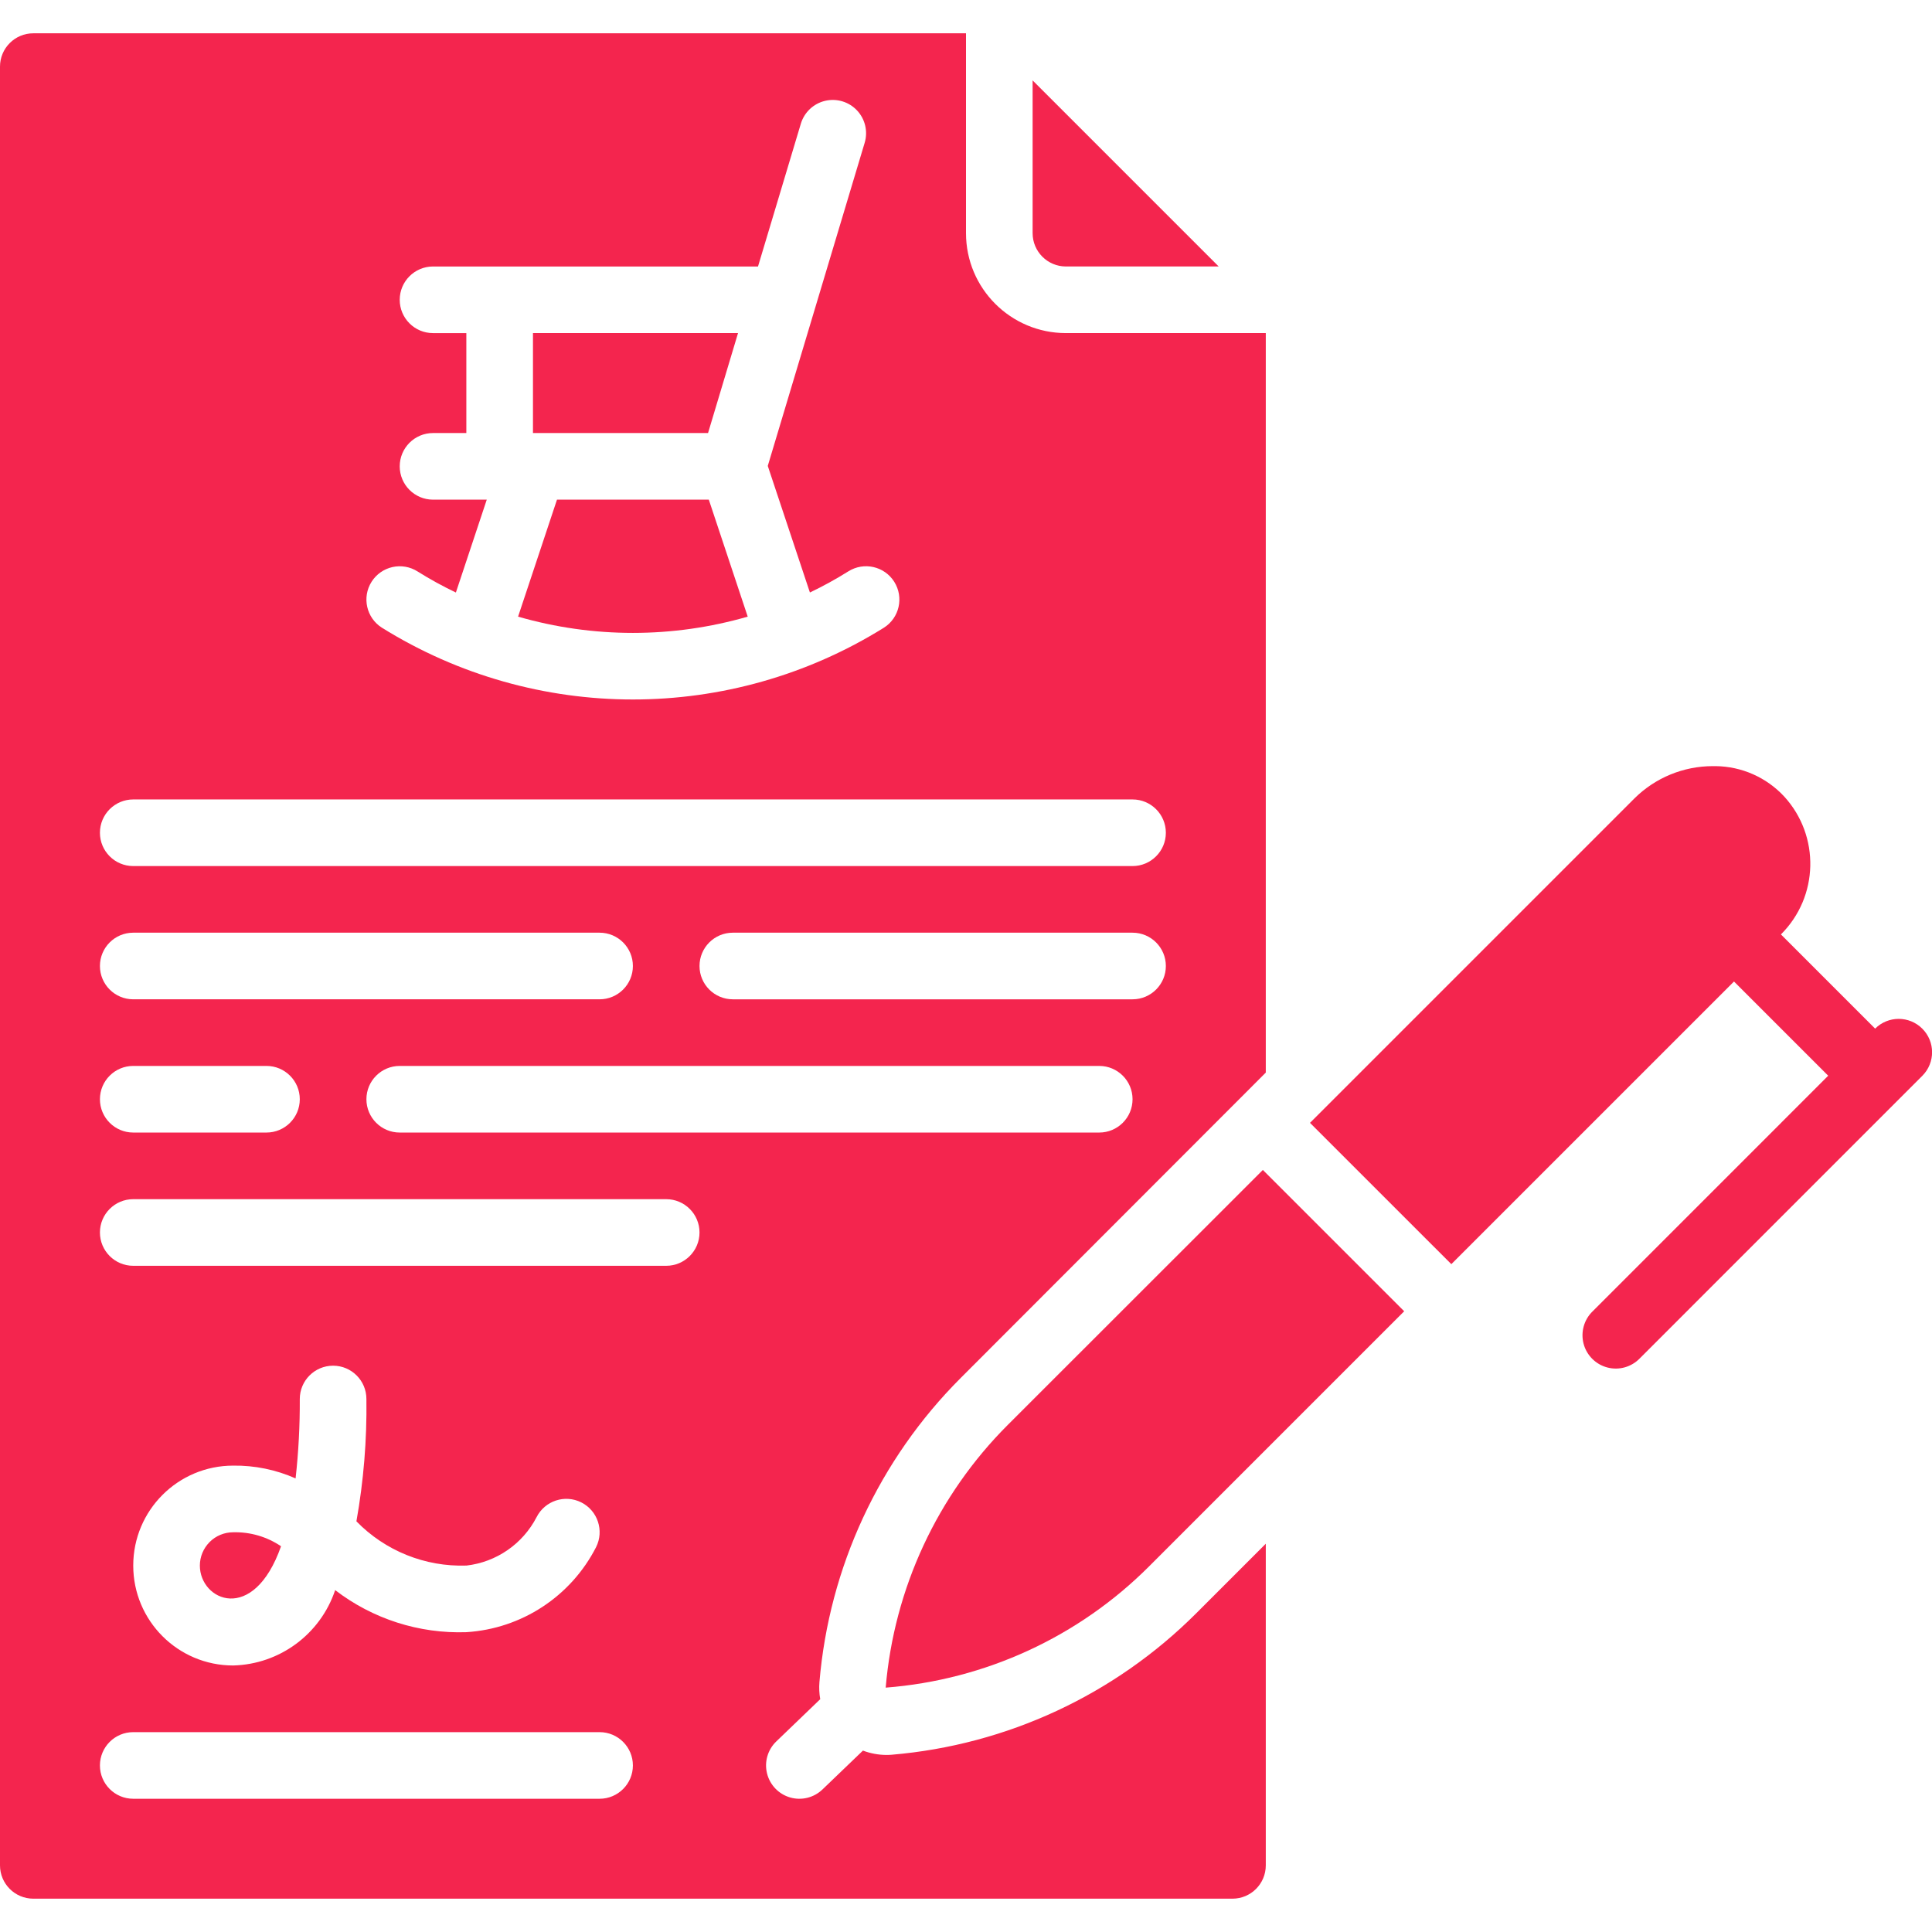
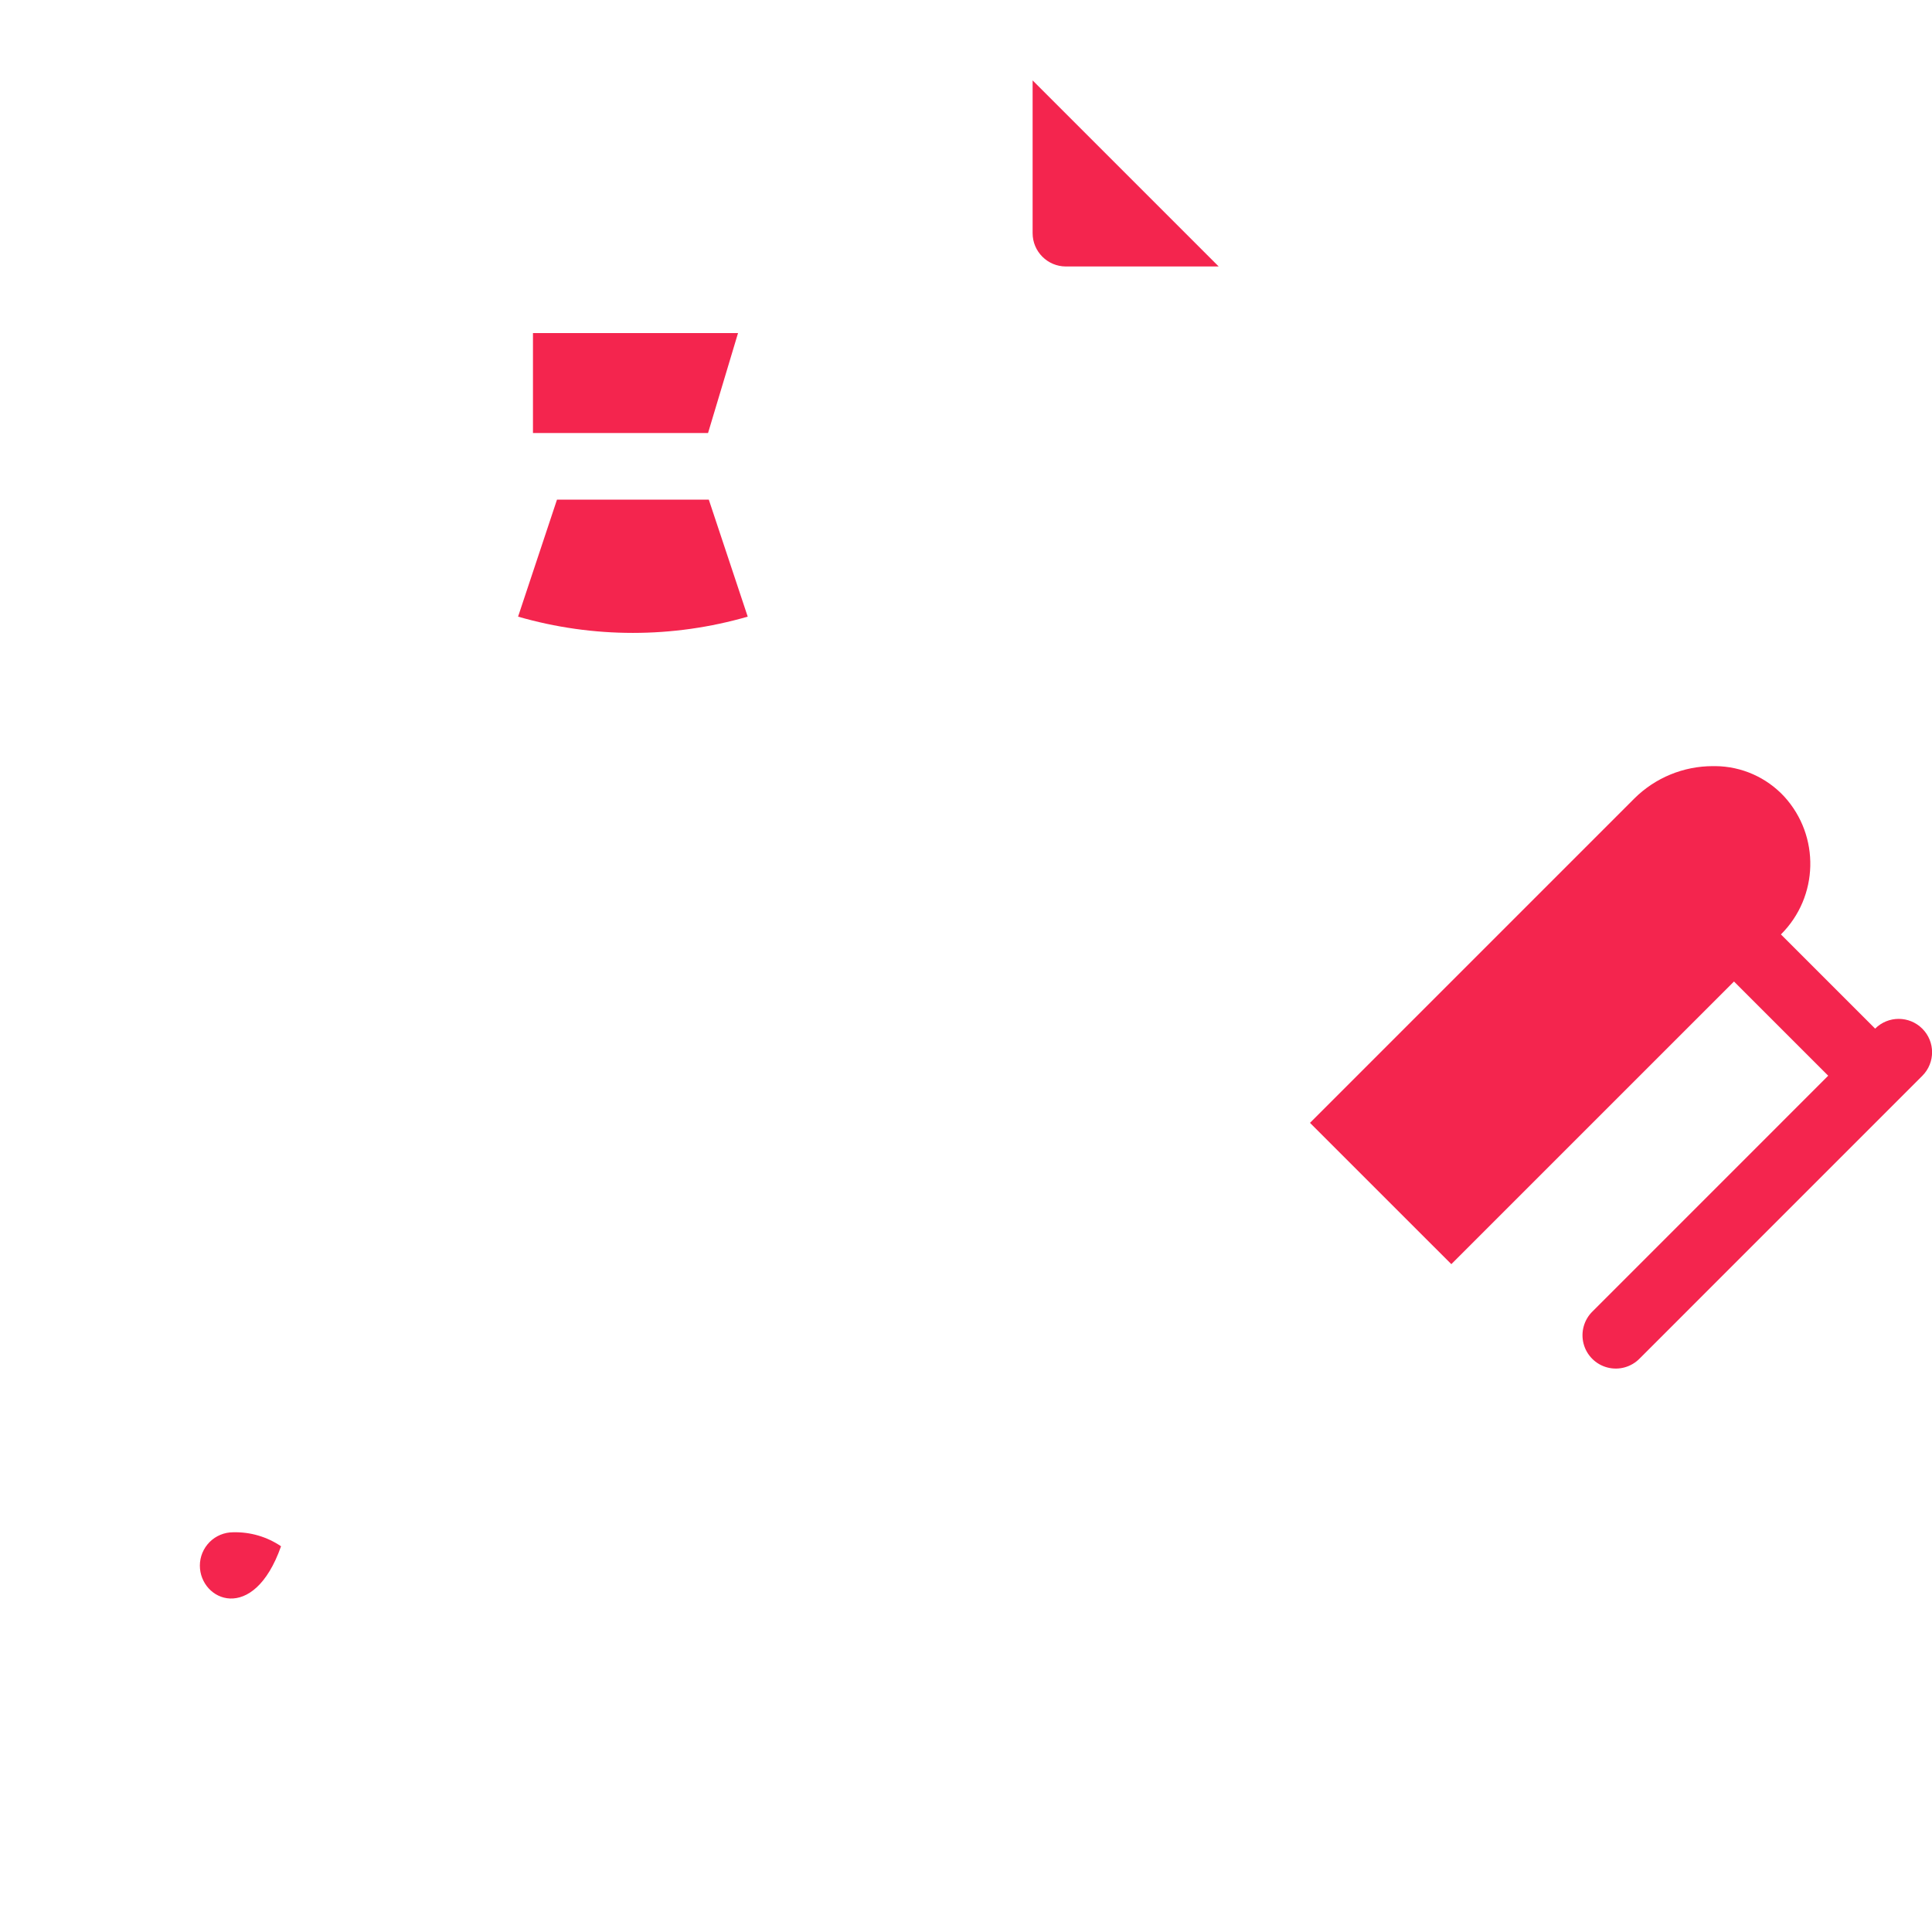
<svg xmlns="http://www.w3.org/2000/svg" height="512px" viewBox="0 0 58 56" width="512px">
  <g>
    <g id="Page-1" fill="none" fill-rule="evenodd">
      <g id="036---Pension-Contract" fill="rgb(0,0,0)" fill-rule="nonzero">
        <path id="Shape" d="m6 46c0 1.049 1.606 1.78 2.437-.58-.423-.287-.926-.433-1.437-.42-.265 0-.52.105-.707.293s-.293.442-.293.707z" data-original="#000000" class="active-path" data-old_color="#000000" fill="#f4254e" />
        <path id="Shape" d="m22.447 17.512-1.168-3.512h-4.558l-1.168 3.512c2.252.651 4.642.651 6.894 0z" data-original="#000000" class="active-path" data-old_color="#000000" fill="#f4254e" />
        <path id="Shape" d="m32 7h4.586l-5.586-5.586v4.586c0 .552.448 1 1 1z" data-original="#000000" class="active-path" data-old_color="#000000" fill="#f4254e" />
        <path id="Shape" d="m22.156 9h-6.156v3h5.256z" data-original="#000000" class="active-path" data-old_color="#000000" fill="#f4254e" />
        <path id="Shape" d="m57.707 29.88c-.39-.39-1.024-.39-1.414 0l-2.828-2.828c1.136-1.13 1.18-2.954.1-4.138-.533-.576-1.28-.907-2.065-.914h-.08c-.881 0-1.727.348-2.353.969l-9.74 9.74 4.243 4.242 8.486-8.485 2.828 2.828-7.071 7.072c-.26.251-.364.623-.273.973.092.35.365.623.714.714.35.092.721-.013.973-.273l8.485-8.486c.389-.392.387-1.025-.005-1.414z" data-original="#000000" class="active-path" data-old_color="#000000" fill="#f4254e" />
-         <path id="Shape" d="m30.254 41.777c-2.114 2.114-3.413 4.908-3.665 7.887 2.988-.231 5.794-1.524 7.911-3.644l7.655-7.655-4.243-4.242z" data-original="#000000" class="active-path" data-old_color="#000000" fill="#f4254e" />
-         <path id="Shape" d="m26.777 51.678c-.057.005-.114.007-.171.007-.239-.002-.476-.046-.7-.131l-1.215 1.167c-.258.248-.628.339-.971.24-.343-.099-.607-.374-.693-.721s.02-.713.278-.961l1.319-1.268c-.03-.169-.038-.34-.024-.511.291-3.45 1.794-6.686 4.243-9.134l9.157-9.166v-22.2h-6c-1.657 0-3-1.343-3-3v-6h-28c-.552 0-1 .448-1 1v54c0 .552.448 1 1 1h36c.552 0 1-.448 1-1v-9.656l-2.09 2.09c-2.448 2.448-5.683 3.951-9.133 4.244zm6.223-18.678h-21c-.552 0-1-.448-1-1s.448-1 1-1h21c.552 0 1 .448 1 1s-.448 1-1 1zm1-4h-12c-.552 0-1-.448-1-1s.448-1 1-1h12c.552 0 1 .448 1 1s-.448 1-1 1zm-22.845-12.535c.142-.224.367-.383.626-.441.259-.058.53-.011.754.131.371.233.756.444 1.151.633l.927-2.788h-1.613c-.552 0-1-.448-1-1s.448-1 1-1h1v-3h-1c-.552 0-1-.448-1-1s.448-1 1-1h9.756l1.286-4.287c.103-.342.38-.604.728-.686.348-.082.713.027.958.287.245.26.333.631.23.973l-2.909 9.7 1.265 3.8c.395-.189.78-.4 1.151-.633.467-.295 1.085-.157 1.38.31.295.467.157 1.085-.31 1.38-4.612 2.873-10.458 2.873-15.07 0-.466-.295-.605-.913-.31-1.379zm-7.155 6.535h30c.552 0 1 .448 1 1s-.448 1-1 1h-30c-.552 0-1-.448-1-1s.448-1 1-1zm0 4h14c.552 0 1 .448 1 1s-.448 1-1 1h-14c-.552 0-1-.448-1-1s.448-1 1-1zm0 4h4c.552 0 1 .448 1 1s-.448 1-1 1h-4c-.552 0-1-.448-1-1s.448-1 1-1zm14 22h-14c-.552 0-1-.448-1-1s.448-1 1-1h14c.552 0 1 .448 1 1s-.448 1-1 1zm-4-7c.901-.103 1.691-.648 2.108-1.453.249-.493.85-.692 1.343-.444.493.249.692.85.444 1.343-.756 1.48-2.237 2.45-3.895 2.553-1.419.049-2.812-.398-3.938-1.263-.443 1.323-1.667 2.228-3.062 2.263-1.657-0-3-1.343-3-3s1.343-3 3-3c.645-.009 1.284.122 1.874.384.088-.792.13-1.588.126-2.384 0-.552.448-1 1-1 .552 0 1 .448 1 1 .017 1.231-.084 2.46-.3 3.672.864.887 2.062 1.37 3.3 1.328zm6-9h-16c-.552 0-1-.448-1-1s.448-1 1-1h16c.552 0 1 .448 1 1s-.448 1-1 1z" data-original="#000000" class="active-path" data-old_color="#000000" fill="#f4254e" />
      </g>
    </g>
  </g>
</svg>